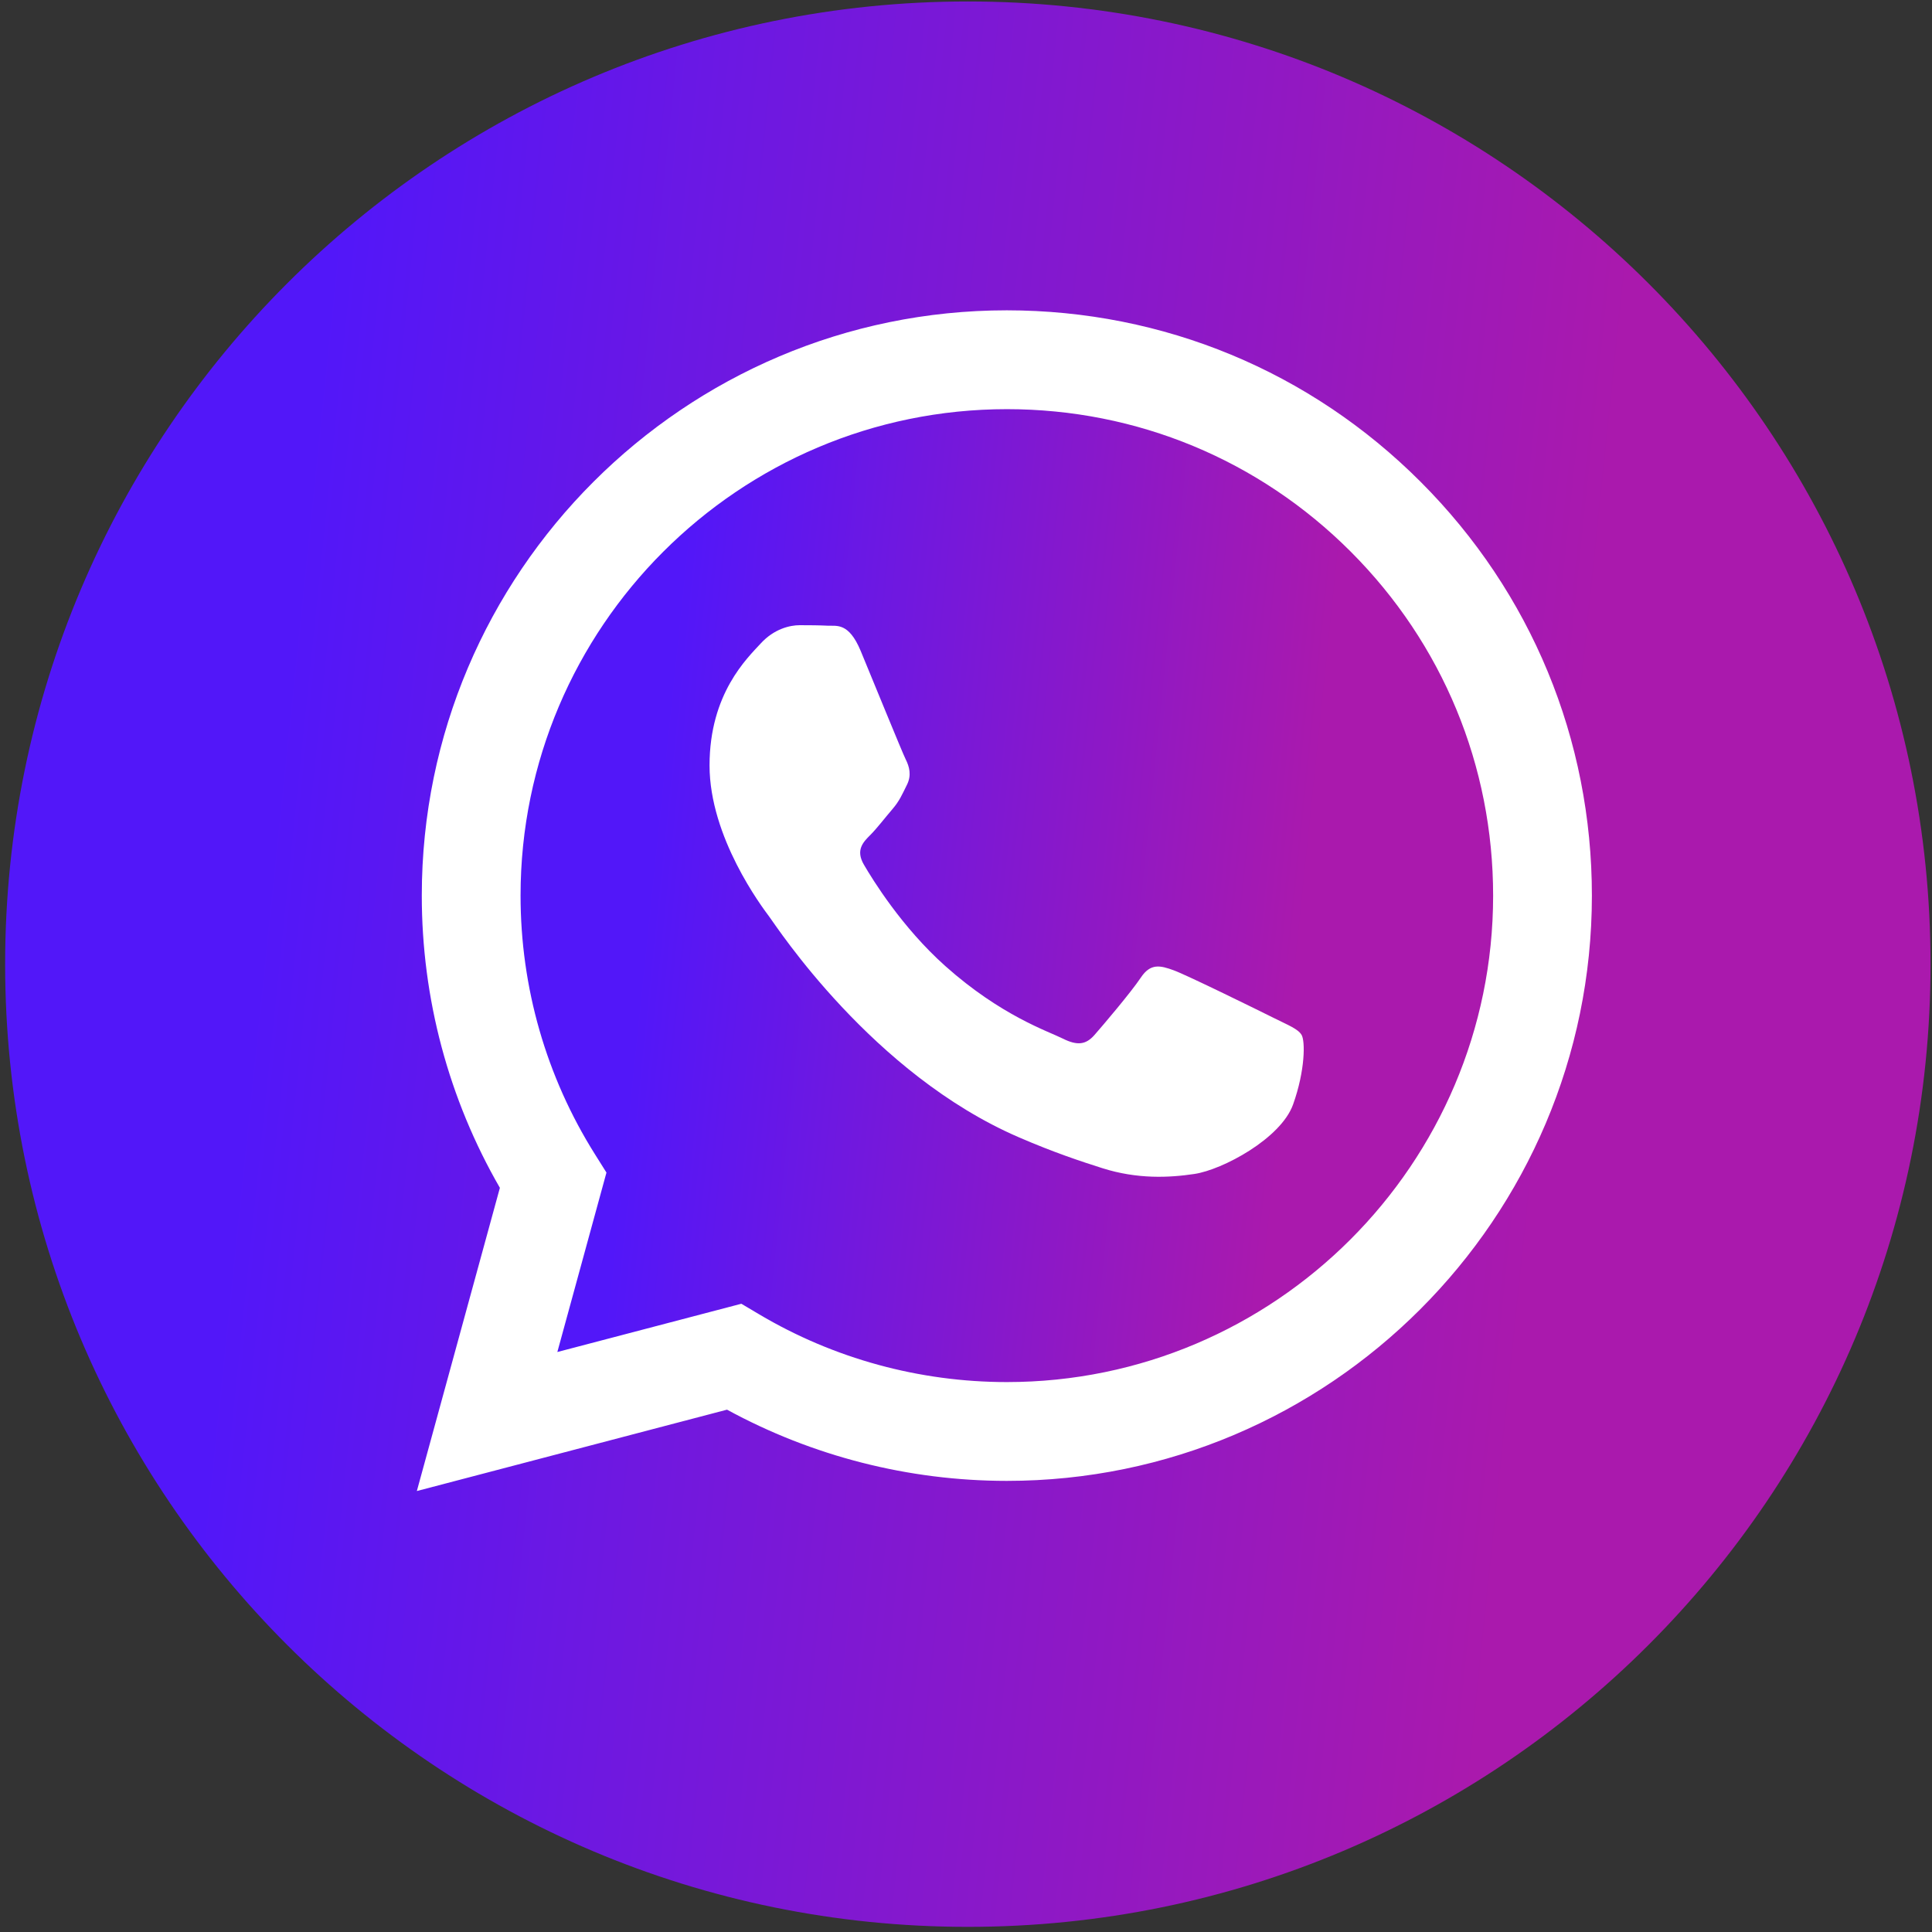
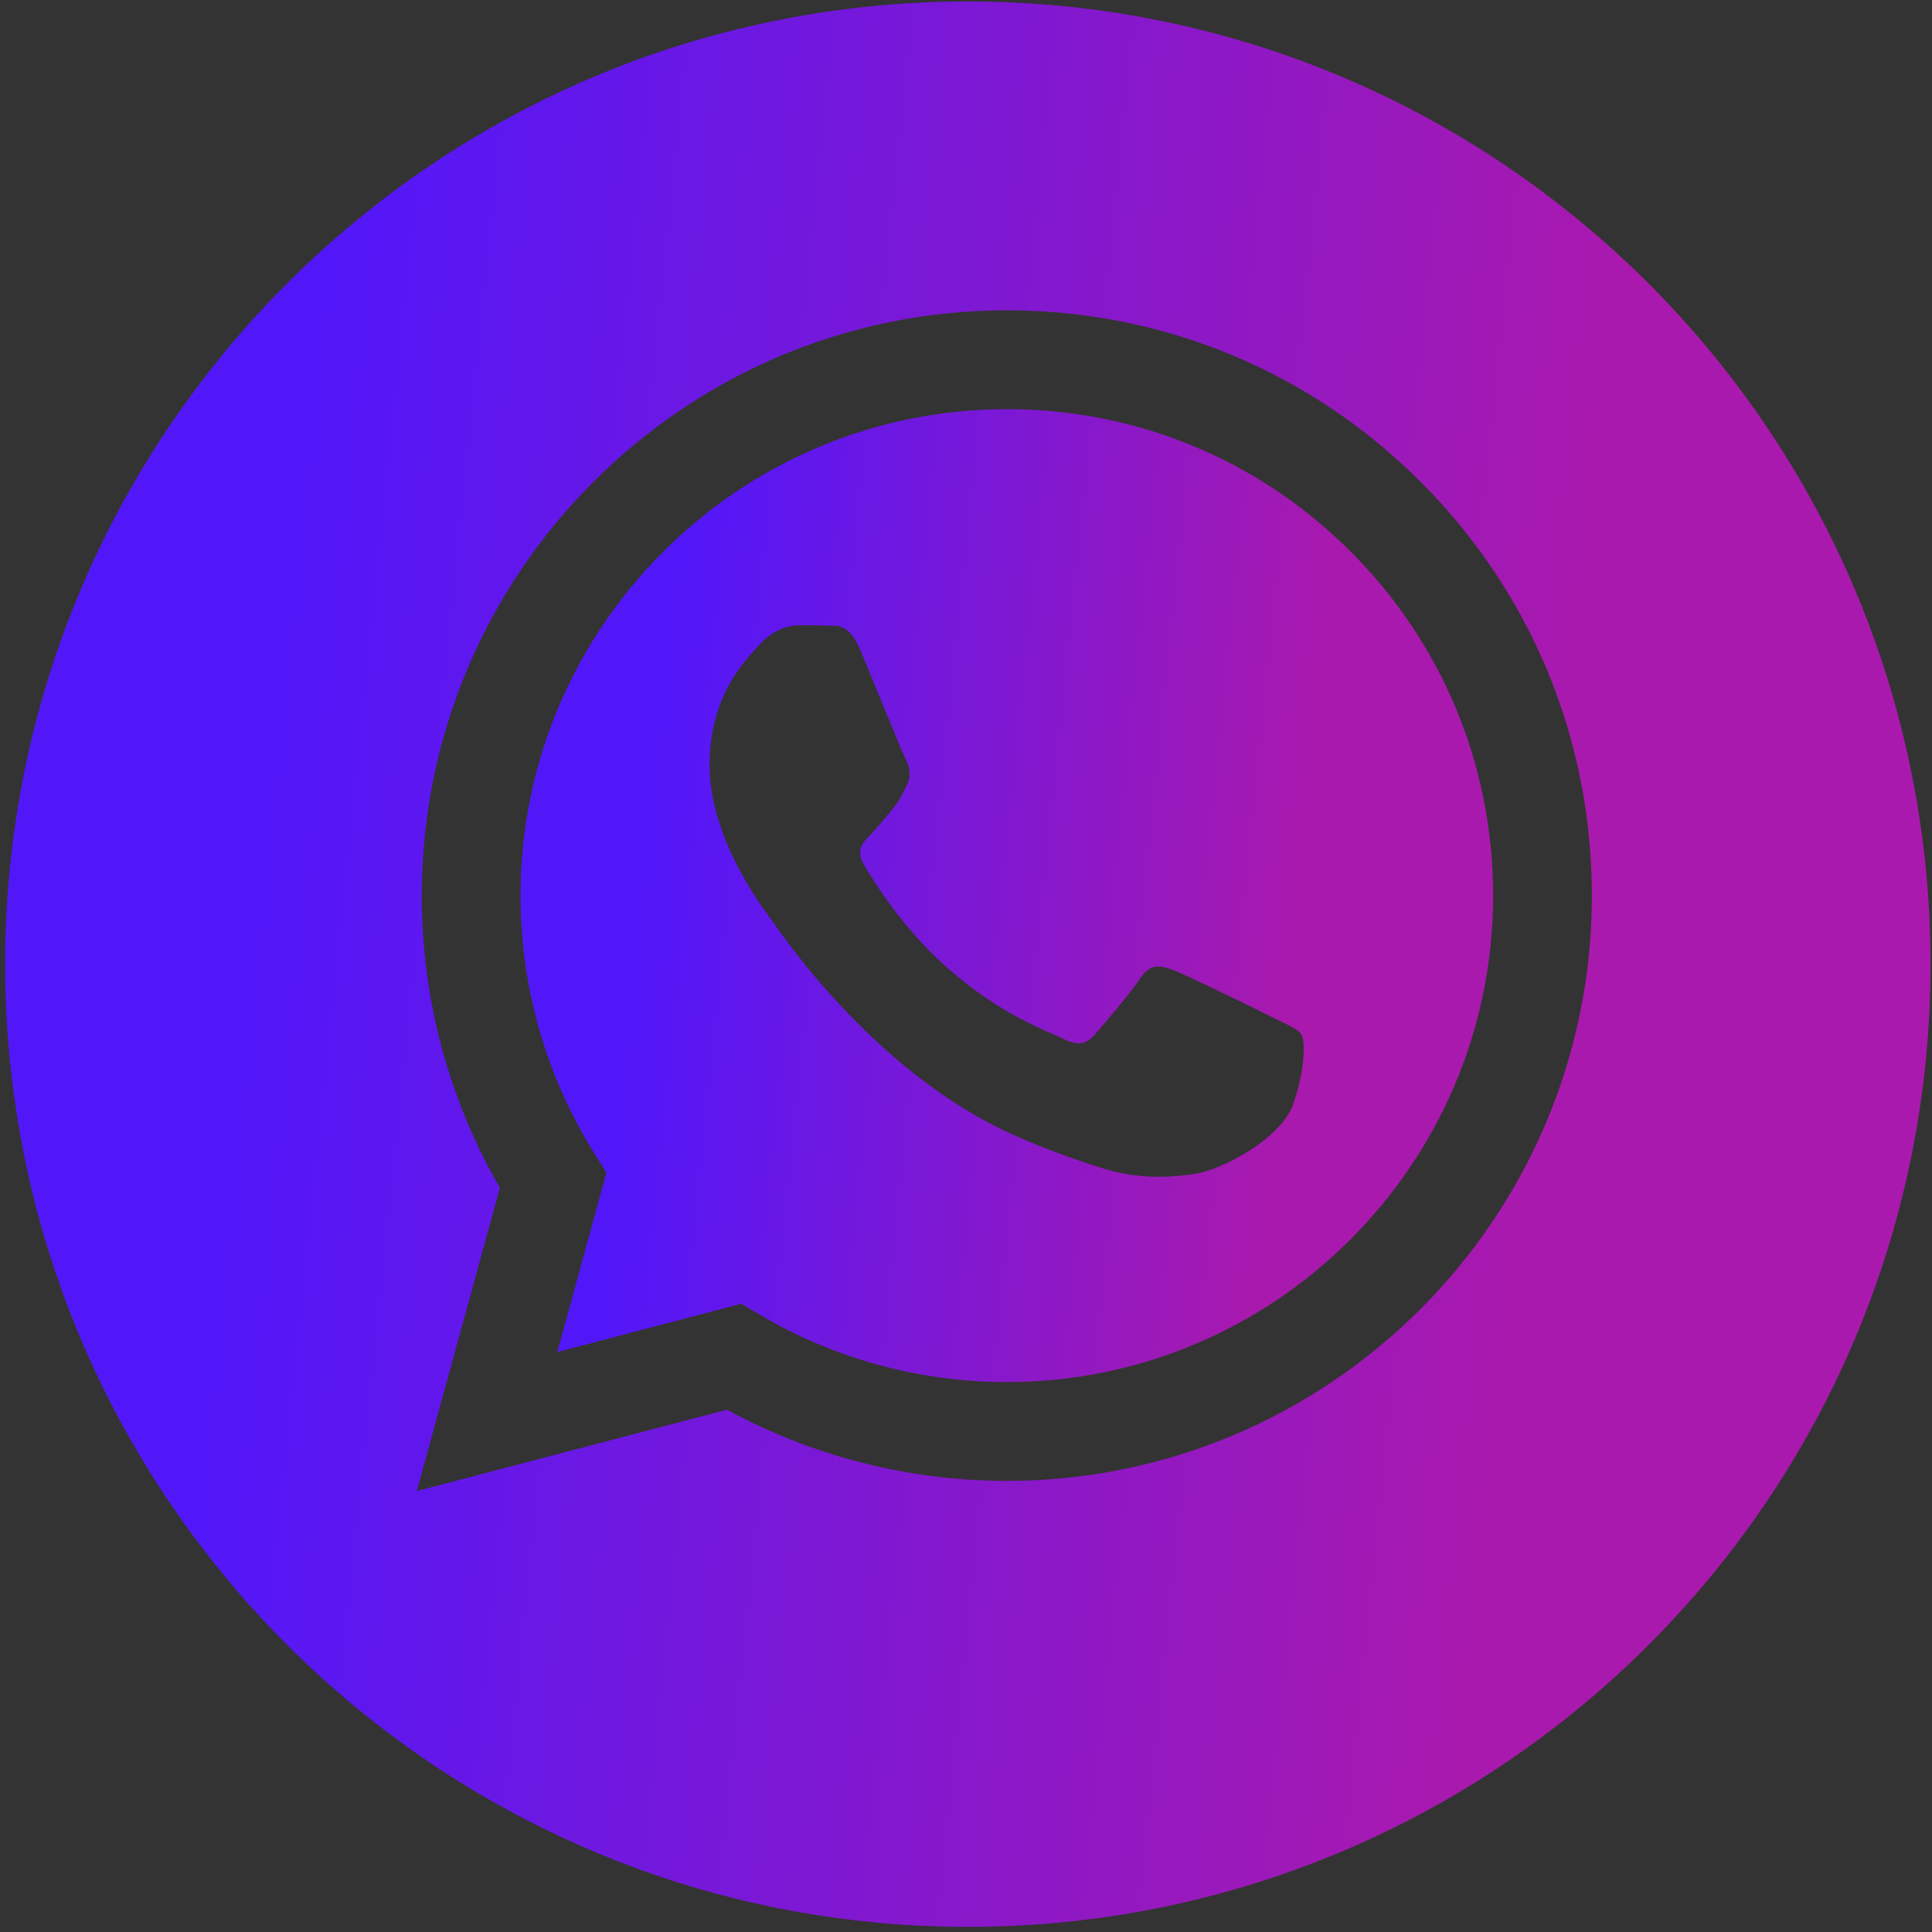
<svg xmlns="http://www.w3.org/2000/svg" width="50" height="50" viewBox="0 0 50 50" fill="none">
  <rect x="0" y="0" width="50" height="50" fill="#333333" stroke="none" />
  <g clip-path="url(#clip0_920_90)">
-     <circle cx="25.5" cy="25.5" r="20.5" fill="white" />
    <path d="M26.062 10.589C19.12 10.589 13.474 16.234 13.472 23.173C13.471 25.551 14.136 27.866 15.396 29.87L15.695 30.346L14.424 34.99L19.186 33.741L19.646 34.014C21.578 35.161 23.793 35.767 26.052 35.768H26.057C32.993 35.768 38.639 30.122 38.642 23.183C38.643 19.82 37.335 16.658 34.959 14.279C32.583 11.9 29.423 10.59 26.062 10.589ZM33.465 28.583C33.149 29.467 31.638 30.274 30.911 30.382C30.259 30.48 29.434 30.52 28.528 30.232C27.979 30.058 27.274 29.825 26.372 29.435C22.576 27.797 20.097 23.975 19.908 23.723C19.719 23.47 18.363 21.672 18.363 19.809C18.363 17.947 19.34 17.032 19.687 16.653C20.034 16.274 20.444 16.18 20.696 16.18C20.948 16.18 21.201 16.182 21.421 16.193C21.654 16.204 21.965 16.105 22.273 16.842C22.588 17.6 23.345 19.462 23.439 19.651C23.534 19.841 23.597 20.061 23.47 20.314C23.344 20.566 23.282 20.724 23.092 20.945C22.902 21.166 22.695 21.438 22.525 21.608C22.335 21.796 22.138 22.002 22.359 22.38C22.58 22.759 23.339 23.998 24.464 25.001C25.909 26.29 27.128 26.689 27.506 26.879C27.885 27.068 28.105 27.036 28.326 26.784C28.547 26.532 29.272 25.679 29.524 25.301C29.776 24.922 30.028 24.985 30.375 25.111C30.722 25.238 32.582 26.153 32.96 26.342C33.339 26.532 33.591 26.626 33.685 26.784C33.78 26.942 33.78 27.7 33.465 28.583Z" fill="url(#paint0_linear_920_90)" />
    <path d="M25.047 0.038C11.288 0.038 0.133 11.193 0.133 24.953C0.133 38.712 11.288 49.867 25.047 49.867C38.807 49.867 49.962 38.712 49.962 24.953C49.962 11.193 38.807 0.038 25.047 0.038ZM26.057 38.325C26.056 38.325 26.057 38.325 26.057 38.325H26.051C23.516 38.324 21.027 37.688 18.815 36.482L10.788 38.588L12.937 30.741C11.611 28.445 10.914 25.84 10.916 23.172C10.918 14.823 17.711 8.031 26.057 8.031C30.107 8.033 33.909 9.609 36.768 12.472C39.627 15.333 41.2 19.138 41.198 23.184C41.195 31.532 34.402 38.325 26.057 38.325Z" fill="url(#paint1_linear_920_90)" />
  </g>
  <defs>
    <linearGradient id="paint0_linear_920_90" x1="36.783" y1="35.768" x2="15.691" y2="33.588" gradientUnits="userSpaceOnUse">
      <stop offset="0.201" stop-color="#AA19AD" />
      <stop offset="1" stop-color="#5217F9" />
    </linearGradient>
    <linearGradient id="paint1_linear_920_90" x1="46.282" y1="49.867" x2="4.527" y2="45.55" gradientUnits="userSpaceOnUse">
      <stop offset="0.201" stop-color="#AA19AD" />
      <stop offset="1" stop-color="#5217F9" />
    </linearGradient>
    <clipPath id="clip0_920_90">
      <rect width="49.829" height="49.829" fill="white" transform="translate(0.133 0.038)" />
    </clipPath>
  </defs>
</svg>